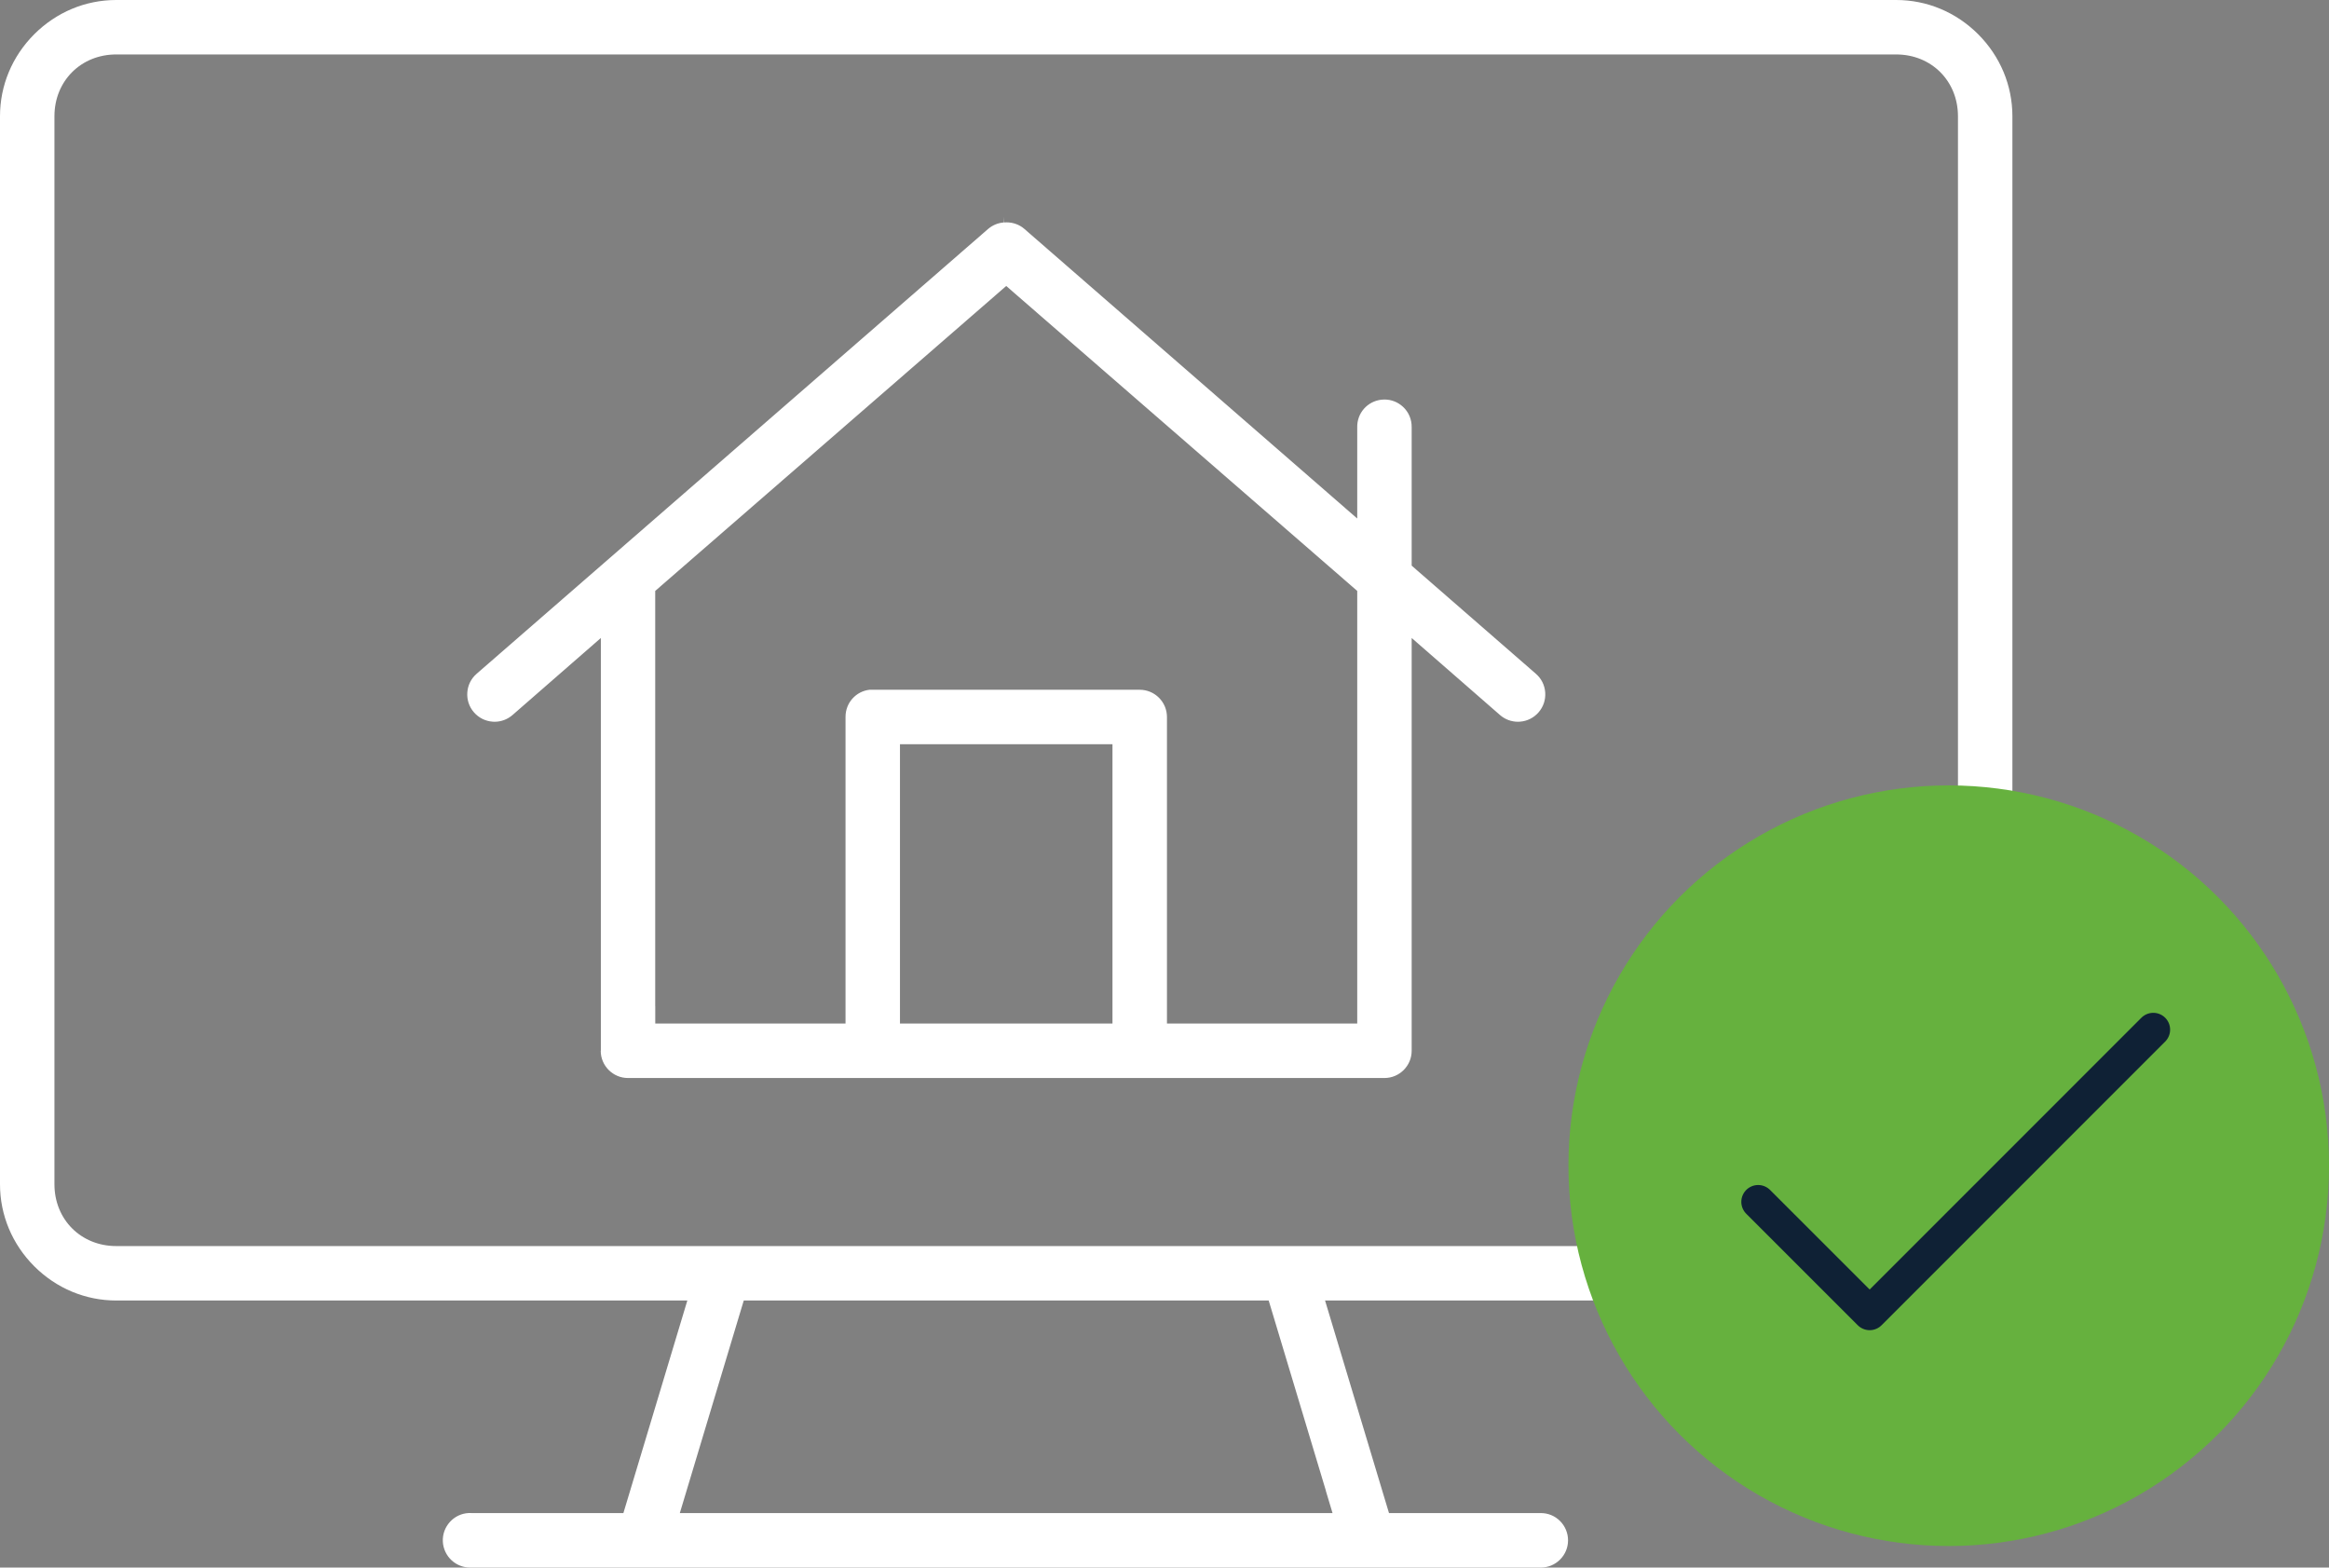
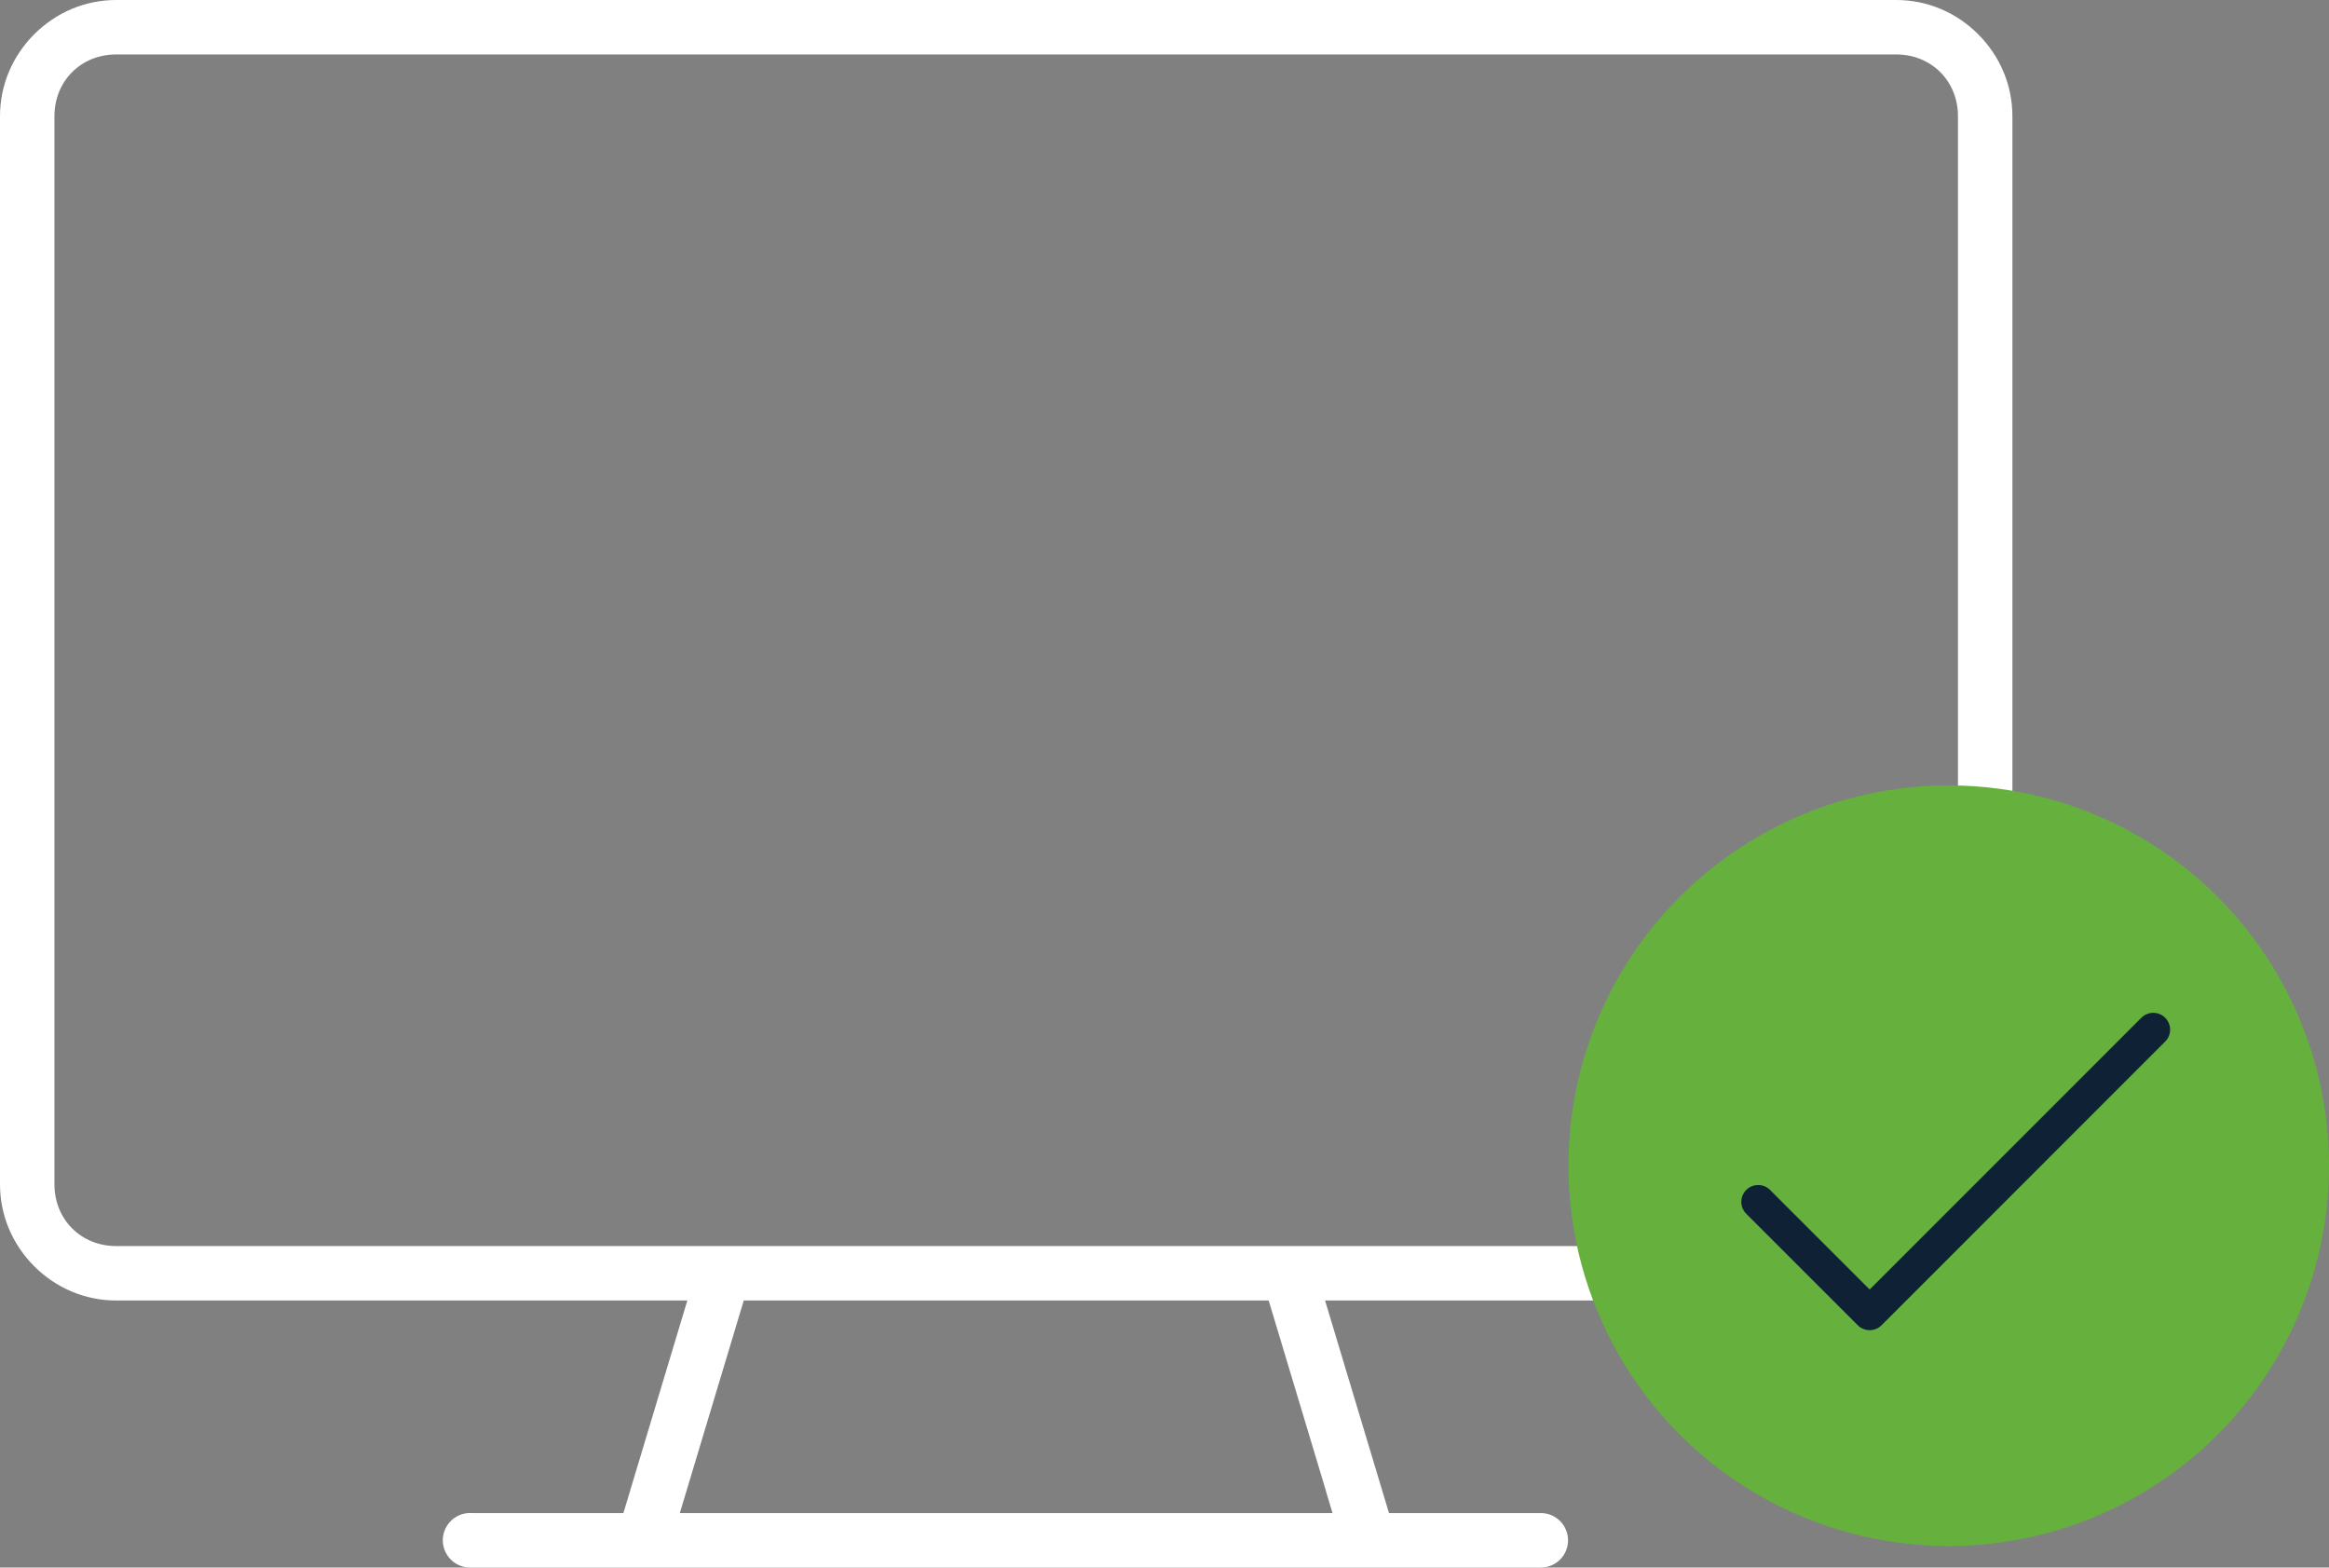
<svg xmlns="http://www.w3.org/2000/svg" viewBox="0 0 539.44 363.05">
  <rect x="0" y="0" width="539.44" height="363.05" fill="#808080" stroke="none" />
  <defs>
    <style>.d{fill:#66b13e;}.e{fill:#fff;}.f{fill:none;stroke:#0f2135;stroke-linecap:round;stroke-linejoin:round;stroke-width:7.8px;}</style>
  </defs>
  <g id="a" />
  <g id="b">
    <g id="c">
      <g>
        <g>
          <path class="e" d="M458.18,293.27c5.12-5.11,7.93-11.86,7.93-18.99V26.92c0-7.13-2.82-13.87-7.93-18.99-5.12-5.12-11.86-7.93-18.99-7.93H26.92C19.79,0,13.05,2.82,7.93,7.93,2.82,13.05,0,19.79,0,26.92v247.36c0,7.13,2.82,13.87,7.93,18.99,5.12,5.11,11.86,7.93,18.99,7.93H159.2l-1.55,5.15-12.4,41.23-.86,2.85h-35.2c-.1,0-.2-.01-.31-.01s-.2,0-.3,0c-1.68,.08-3.24,.81-4.37,2.06-1.13,1.25-1.72,2.86-1.64,4.55,.08,1.66,.83,3.25,2.06,4.37,1.17,1.06,2.68,1.65,4.27,1.65,.1,0,.2,0,.29,0h247.68c1.68,0,3.25-.65,4.44-1.82,1.21-1.2,1.88-2.79,1.88-4.49s-.68-3.31-1.87-4.49c-1.19-1.18-2.76-1.82-4.43-1.82h-35.17l-.86-2.85-12.4-41.23-1.55-5.15h132.28c7.13,0,13.87-2.82,18.99-7.93Zm-151.09,52.01l1.55,5.15H157.46l1.55-5.15,12.4-41.23,.86-2.85h121.58l.86,2.85,12.4,41.23ZM26.92,288.59c-8.16,0-14.31-6.15-14.31-14.31V26.92c0-8.16,6.15-14.31,14.31-14.31H439.19c8.16,0,14.31,6.15,14.31,14.31v247.36c0,8.16-6.15,14.31-14.31,14.31H26.92Z" />
-           <path class="e" d="M139.14,243.36c0,3.48,2.83,6.31,6.31,6.31h175.21c3.48,0,6.31-2.83,6.31-6.31v-95.6l6.63,5.78,13.85,12.08c1.14,.99,2.62,1.54,4.14,1.54,.15,0,.3,0,.45-.02,1.68-.12,3.22-.89,4.33-2.17,1.11-1.28,1.65-2.91,1.53-4.6-.12-1.69-.89-3.23-2.17-4.33l-27.39-23.84-1.37-1.2v-32.03c.04-1.82-.7-3.56-2.04-4.78-1.17-1.07-2.68-1.66-4.26-1.66-.23,0-.46,.01-.69,.04-3.27,.36-5.69,3.11-5.62,6.41v21.11l-6.62-5.76-70.53-61.36c-1.1-.94-2.56-1.47-4.06-1.47-.18,0-.36,0-.54,.02l-.11-1.32,.05,1.32c-1.35,.09-2.6,.6-3.63,1.46l-118.5,103.05c-1.29,1.11-2.06,2.65-2.18,4.34-.12,1.69,.42,3.32,1.53,4.6,1.11,1.28,2.65,2.05,4.34,2.17,.14,.01,.29,.02,.44,.02,1.53,0,3-.55,4.15-1.55l13.84-12.07,6.63-5.78v95.6Zm118.53-67v60.69h-49.22v-64.69h49.22v4Zm-105.91,56.69v-96.19l1.38-1.2,77.3-67.15,2.62-2.28,2.62,2.28,77.3,67.15,1.38,1.2v100.19h-44.07v-70.99c0-3.48-2.83-6.31-6.31-6.31h-62.02c-.1,0-.2-.01-.3-.01-.07,0-.14,0-.2,0-3.22,.35-5.63,3.04-5.62,6.3v71.01h-44.07v-4Z" />
        </g>
        <circle class="d" cx="451.36" cy="269.98" r="88.08" />
        <polyline class="f" points="407.22 278.35 433.05 304.17 498.74 238.47" />
      </g>
    </g>
  </g>
</svg>